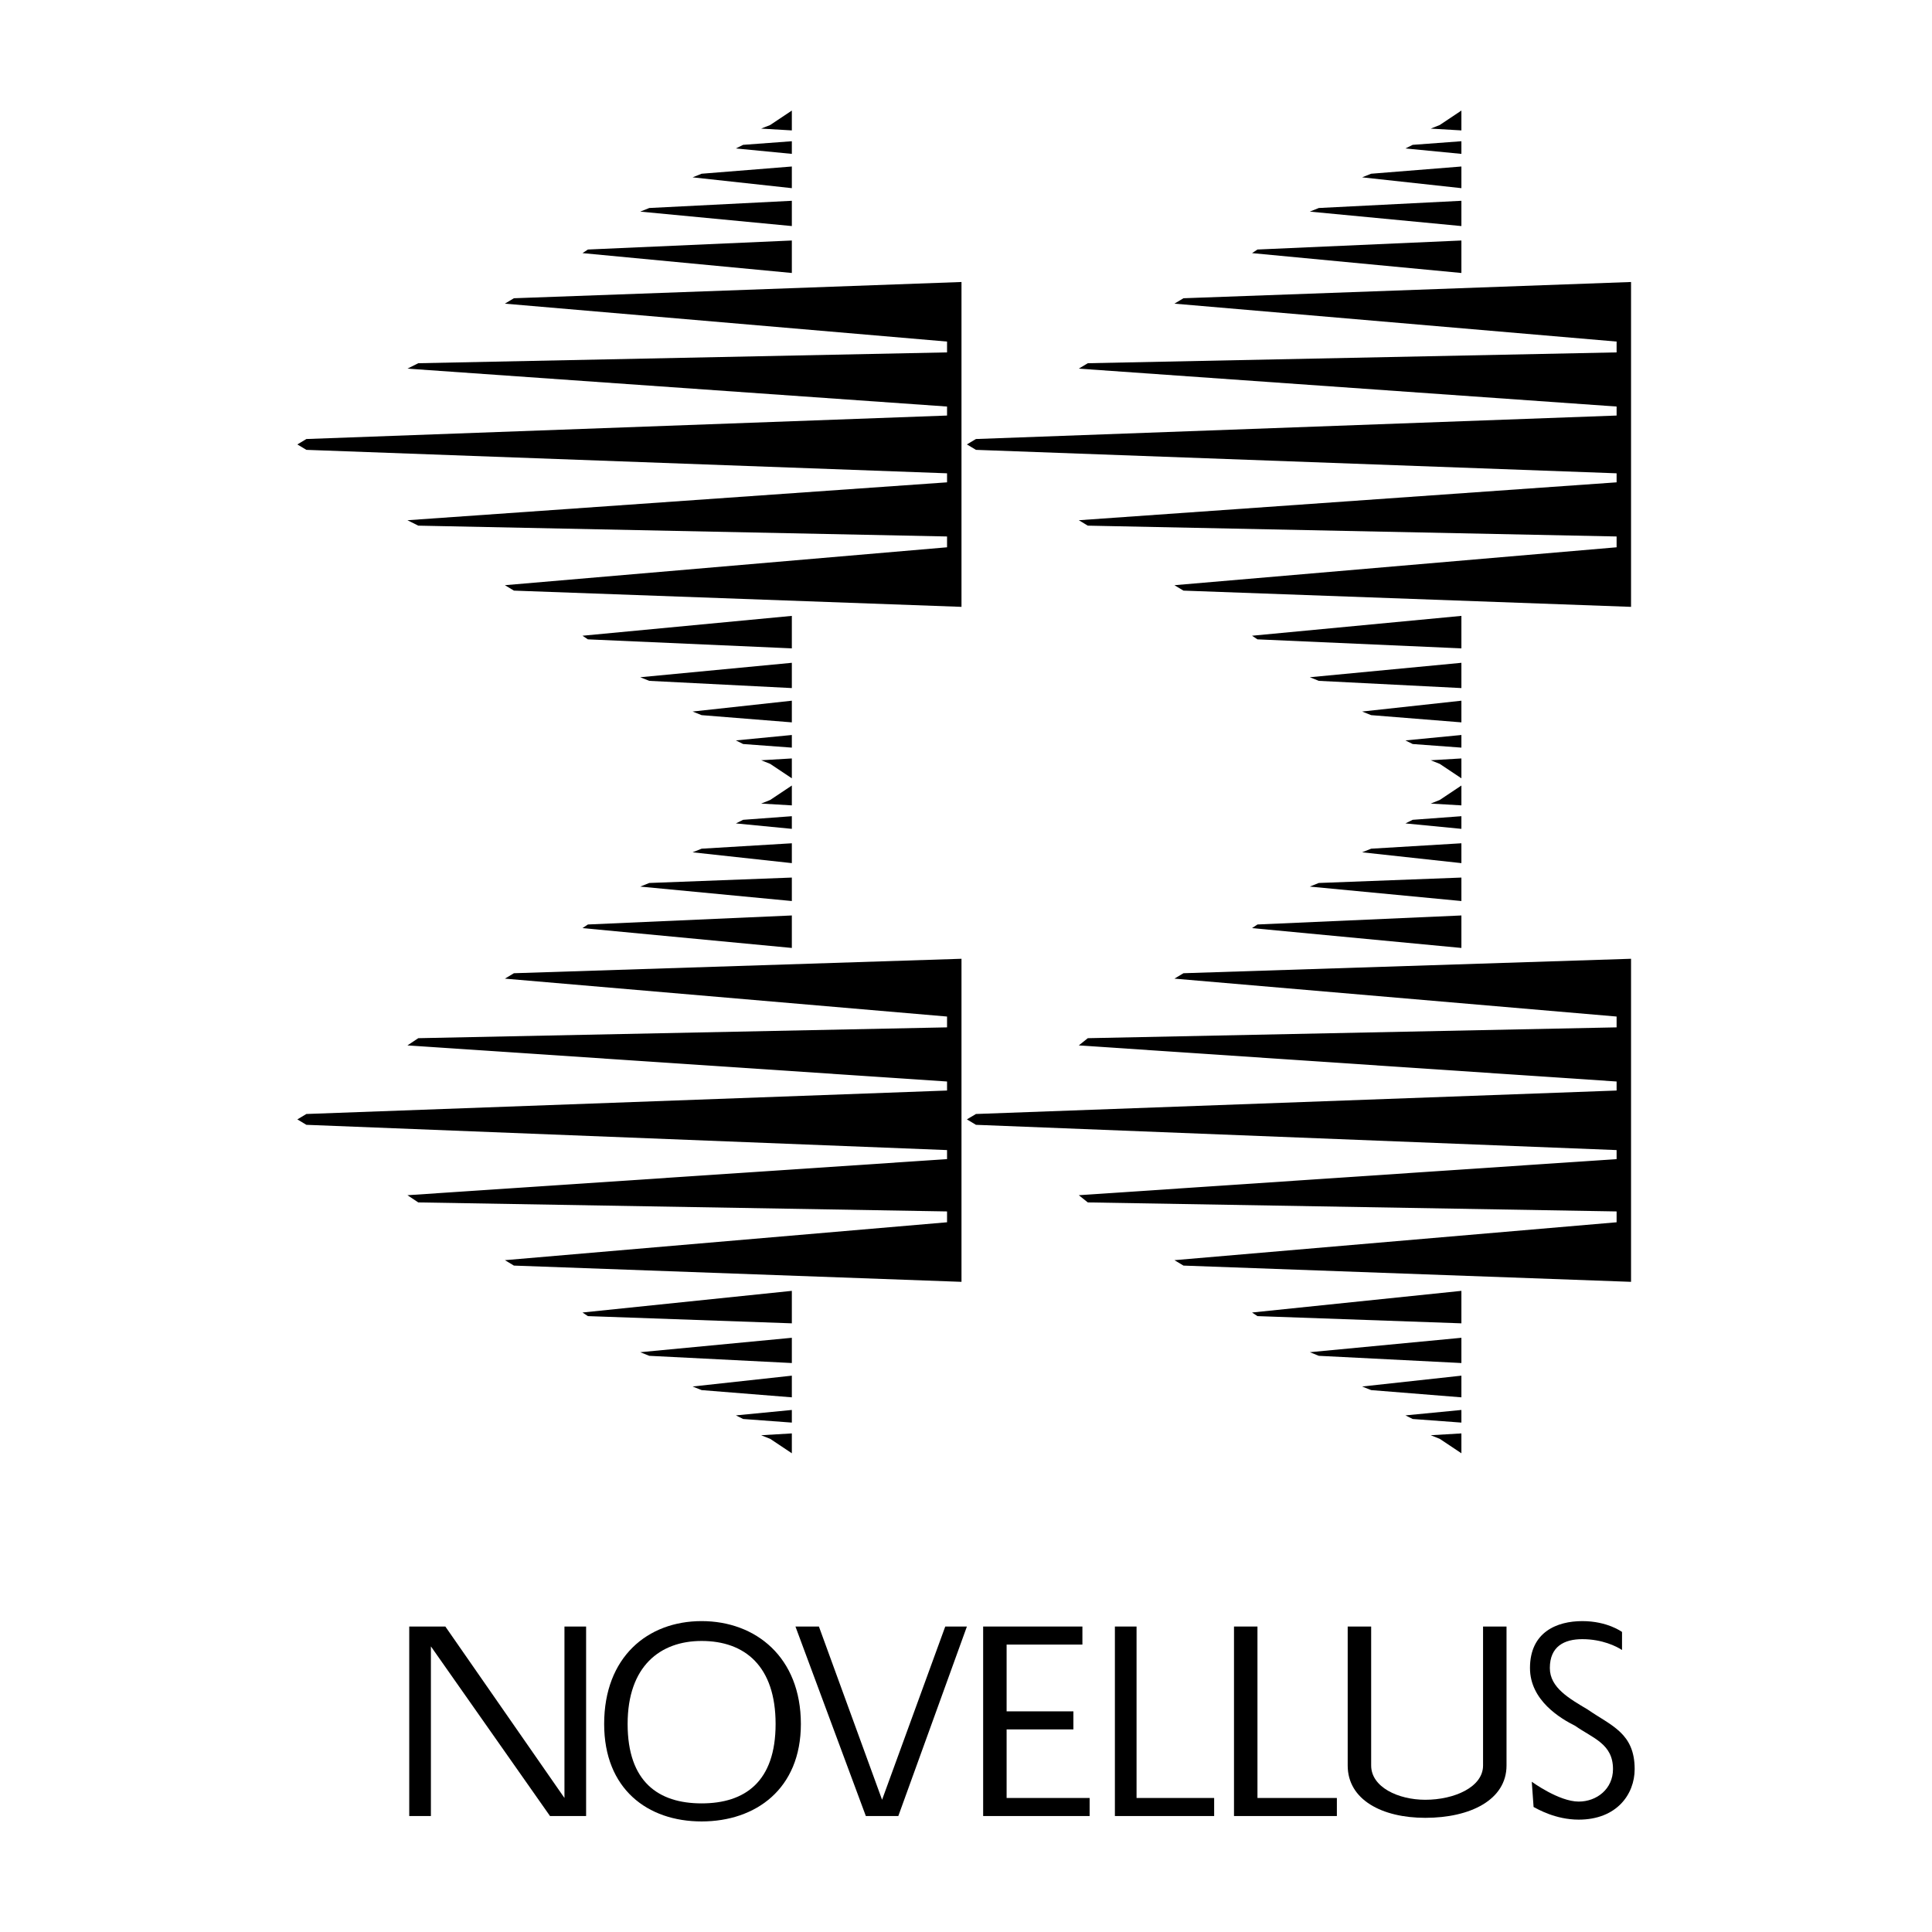
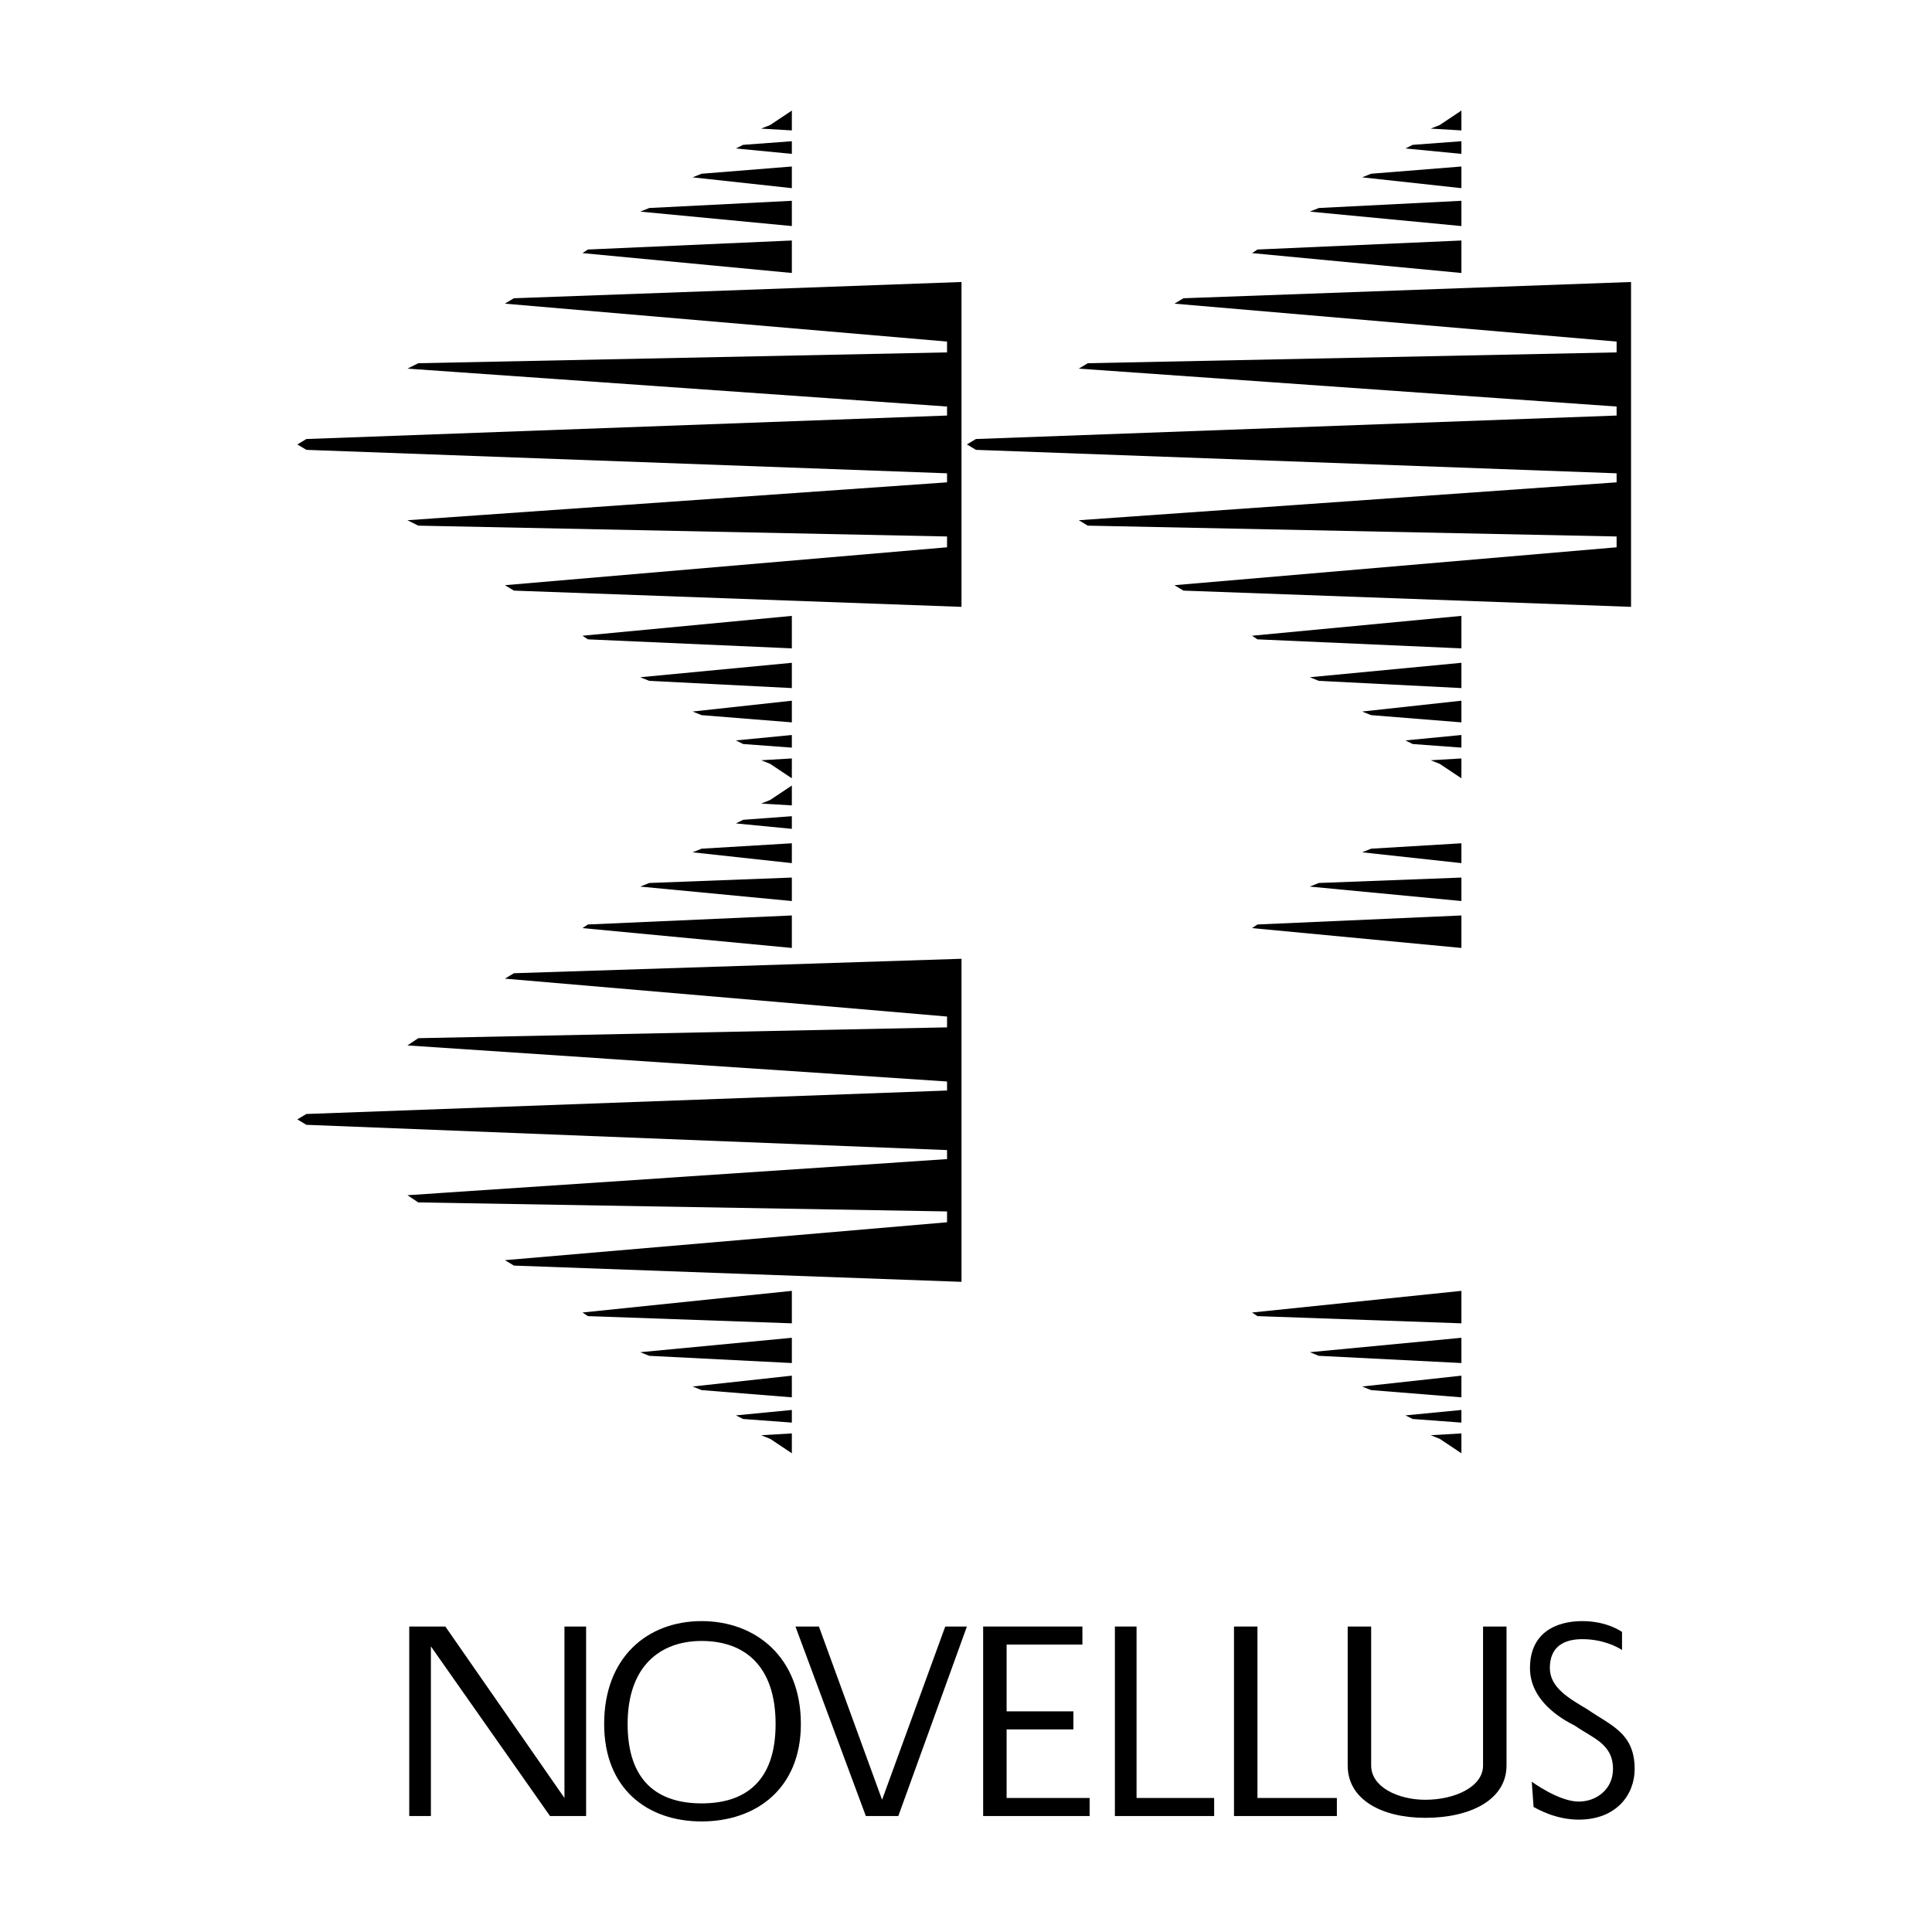
<svg xmlns="http://www.w3.org/2000/svg" version="1.0" id="Layer_1" x="0px" y="0px" width="192.756px" height="192.756px" viewBox="0 0 192.756 192.756" enable-background="new 0 0 192.756 192.756" xml:space="preserve">
  <g>
    <polygon fill-rule="evenodd" clip-rule="evenodd" fill="#FFFFFF" points="0,0 192.756,0 192.756,192.756 0,192.756 0,0  " />
    <polygon fill-rule="evenodd" clip-rule="evenodd" points="79.002,23.995 58.656,24.895 58.116,25.254 79.002,27.235 79.002,23.995     " />
    <polygon fill-rule="evenodd" clip-rule="evenodd" points="79.002,20.033 64.778,20.753 63.877,21.113 79.002,22.554 79.002,20.033     " />
    <polygon fill-rule="evenodd" clip-rule="evenodd" points="79.002,16.612 70,17.333 69.1,17.693 79.002,18.773 79.002,16.612  " />
    <polygon fill-rule="evenodd" clip-rule="evenodd" points="79.002,14.091 74.141,14.452 73.421,14.811 79.002,15.352 79.002,14.091     " />
    <polygon fill-rule="evenodd" clip-rule="evenodd" points="79.002,11.03 76.842,12.472 75.941,12.831 79.002,13.011 79.002,11.03     " />
    <polygon fill-rule="evenodd" clip-rule="evenodd" points="95.928,60.546 51.273,58.926 50.373,58.385 94.487,54.604 94.487,53.524    41.731,52.444 40.65,51.903 94.487,48.123 94.487,47.222 30.567,44.882 29.667,44.341 30.567,43.801 94.487,41.459 94.487,40.56    40.65,36.778 41.731,36.238 94.487,35.158 94.487,34.078 50.373,30.296 51.273,29.756 95.928,28.135 95.928,60.546  " />
    <polygon fill-rule="evenodd" clip-rule="evenodd" points="79.002,64.688 58.656,63.788 58.116,63.427 79.002,61.447 79.002,64.688     " />
    <polygon fill-rule="evenodd" clip-rule="evenodd" points="79.002,68.649 64.778,67.929 63.877,67.568 79.002,66.128 79.002,68.649     " />
    <polygon fill-rule="evenodd" clip-rule="evenodd" points="79.002,72.07 70,71.35 69.1,70.99 79.002,69.909 79.002,72.07  " />
    <polygon fill-rule="evenodd" clip-rule="evenodd" points="79.002,74.591 74.141,74.231 73.421,73.871 79.002,73.331 79.002,74.591     " />
    <polygon fill-rule="evenodd" clip-rule="evenodd" points="79.002,77.652 76.842,76.211 75.941,75.851 79.002,75.671 79.002,77.652     " />
    <polygon fill-rule="evenodd" clip-rule="evenodd" points="79.002,91.336 58.656,92.236 58.116,92.597 79.002,94.577 79.002,91.336     " />
    <polygon fill-rule="evenodd" clip-rule="evenodd" points="79.002,87.555 64.778,88.095 63.877,88.455 79.002,89.896 79.002,87.555     " />
    <polygon fill-rule="evenodd" clip-rule="evenodd" points="79.002,84.134 70,84.674 69.1,85.035 79.002,86.114 79.002,84.134  " />
    <polygon fill-rule="evenodd" clip-rule="evenodd" points="79.002,81.433 74.141,81.793 73.421,82.153 79.002,82.694 79.002,81.433     " />
    <polygon fill-rule="evenodd" clip-rule="evenodd" points="79.002,78.372 76.842,79.813 75.941,80.173 79.002,80.353 79.002,78.372     " />
    <polygon fill-rule="evenodd" clip-rule="evenodd" points="95.928,127.889 51.273,126.268 50.373,125.727 94.487,121.947    94.487,120.865 41.731,119.965 40.65,119.246 94.487,115.645 94.487,114.744 30.567,112.223 29.667,111.682 30.567,111.143    94.487,108.803 94.487,107.902 40.65,104.301 41.731,103.58 94.487,102.5 94.487,101.42 50.373,97.639 51.273,97.099    95.928,95.657 95.928,127.889  " />
    <polygon fill-rule="evenodd" clip-rule="evenodd" points="79.002,132.029 58.656,131.309 58.116,130.949 79.002,128.789    79.002,132.029  " />
    <polygon fill-rule="evenodd" clip-rule="evenodd" points="79.002,135.99 64.778,135.27 63.877,134.91 79.002,133.471    79.002,135.99  " />
    <polygon fill-rule="evenodd" clip-rule="evenodd" points="79.002,139.412 70,138.691 69.1,138.332 79.002,137.25 79.002,139.412     " />
    <polygon fill-rule="evenodd" clip-rule="evenodd" points="79.002,141.932 74.141,141.572 73.421,141.213 79.002,140.672    79.002,141.932  " />
    <polygon fill-rule="evenodd" clip-rule="evenodd" points="79.002,144.994 76.842,143.553 75.941,143.193 79.002,143.012    79.002,144.994  " />
    <polygon fill-rule="evenodd" clip-rule="evenodd" points="145.804,23.995 125.457,24.895 124.917,25.254 145.804,27.235    145.804,23.995  " />
    <polygon fill-rule="evenodd" clip-rule="evenodd" points="145.804,20.033 131.579,20.753 130.68,21.113 145.804,22.554    145.804,20.033  " />
    <polygon fill-rule="evenodd" clip-rule="evenodd" points="145.804,16.612 136.801,17.333 135.9,17.693 145.804,18.773    145.804,16.612  " />
    <polygon fill-rule="evenodd" clip-rule="evenodd" points="145.804,14.091 140.942,14.452 140.222,14.811 145.804,15.352    145.804,14.091  " />
    <polygon fill-rule="evenodd" clip-rule="evenodd" points="145.804,11.03 143.644,12.472 142.743,12.831 145.804,13.011    145.804,11.03  " />
    <polygon fill-rule="evenodd" clip-rule="evenodd" points="162.729,60.546 118.075,58.926 117.175,58.385 161.289,54.604    161.289,53.524 108.532,52.444 107.632,51.903 161.289,48.123 161.289,47.222 97.369,44.882 96.468,44.341 97.369,43.801    161.289,41.459 161.289,40.56 107.632,36.778 108.532,36.238 161.289,35.158 161.289,34.078 117.175,30.296 118.075,29.756    162.729,28.135 162.729,60.546  " />
    <polygon fill-rule="evenodd" clip-rule="evenodd" points="145.804,64.688 125.457,63.788 124.917,63.427 145.804,61.447    145.804,64.688  " />
    <polygon fill-rule="evenodd" clip-rule="evenodd" points="145.804,68.649 131.579,67.929 130.68,67.568 145.804,66.128    145.804,68.649  " />
    <polygon fill-rule="evenodd" clip-rule="evenodd" points="145.804,72.07 136.801,71.35 135.9,70.99 145.804,69.909 145.804,72.07     " />
    <polygon fill-rule="evenodd" clip-rule="evenodd" points="145.804,74.591 140.942,74.231 140.222,73.871 145.804,73.331    145.804,74.591  " />
    <polygon fill-rule="evenodd" clip-rule="evenodd" points="145.804,77.652 143.644,76.211 142.743,75.851 145.804,75.671    145.804,77.652  " />
    <polygon fill-rule="evenodd" clip-rule="evenodd" points="145.804,91.336 125.457,92.236 124.917,92.597 145.804,94.577    145.804,91.336  " />
    <polygon fill-rule="evenodd" clip-rule="evenodd" points="145.804,87.555 131.579,88.095 130.68,88.455 145.804,89.896    145.804,87.555  " />
    <polygon fill-rule="evenodd" clip-rule="evenodd" points="145.804,84.134 136.801,84.674 135.9,85.035 145.804,86.114    145.804,84.134  " />
-     <polygon fill-rule="evenodd" clip-rule="evenodd" points="145.804,81.433 140.942,81.793 140.222,82.153 145.804,82.694    145.804,81.433  " />
-     <polygon fill-rule="evenodd" clip-rule="evenodd" points="145.804,78.372 143.644,79.813 142.743,80.173 145.804,80.353    145.804,78.372  " />
-     <polygon fill-rule="evenodd" clip-rule="evenodd" points="162.729,127.889 118.075,126.268 117.175,125.727 161.289,121.947    161.289,120.865 108.532,119.965 107.632,119.246 161.289,115.645 161.289,114.744 97.369,112.223 96.468,111.682 97.369,111.143    161.289,108.803 161.289,107.902 107.632,104.301 108.532,103.58 161.289,102.5 161.289,101.42 117.175,97.639 118.075,97.099    162.729,95.657 162.729,127.889  " />
    <polygon fill-rule="evenodd" clip-rule="evenodd" points="145.804,132.029 125.457,131.309 124.917,130.949 145.804,128.789    145.804,132.029  " />
    <polygon fill-rule="evenodd" clip-rule="evenodd" points="145.804,135.99 131.579,135.27 130.68,134.91 145.804,133.471    145.804,135.99  " />
    <polygon fill-rule="evenodd" clip-rule="evenodd" points="145.804,139.412 136.801,138.691 135.9,138.332 145.804,137.25    145.804,139.412  " />
    <polygon fill-rule="evenodd" clip-rule="evenodd" points="145.804,141.932 140.942,141.572 140.222,141.213 145.804,140.672    145.804,141.932  " />
    <polygon fill-rule="evenodd" clip-rule="evenodd" points="145.804,144.994 143.644,143.553 142.743,143.193 145.804,143.012    145.804,144.994  " />
    <path fill-rule="evenodd" clip-rule="evenodd" d="M157.508,181.545c-2.342,0-4.142-1.08-4.502-1.26l-0.18-2.521   c0,0,2.7,1.98,4.682,1.98c1.801,0,3.421-1.26,3.421-3.24c0-2.521-1.981-3.061-3.781-4.322c-1.44-0.719-4.501-2.52-4.501-5.762   c0-3.6,2.7-4.682,5.221-4.682c2.521,0,3.962,1.082,3.962,1.082v1.801c-0.54-0.361-1.98-1.082-3.962-1.082   c-1.801,0-3.24,0.721-3.24,2.881c0,1.98,1.98,3.061,3.781,4.143c2.341,1.619,4.682,2.34,4.682,5.941   C163.09,179.025,161.289,181.545,157.508,181.545L157.508,181.545z" />
    <path fill-rule="evenodd" clip-rule="evenodd" d="M142.203,181.365c-4.321,0-7.743-1.801-7.743-5.221v-13.865h2.341v13.865   c0,2.16,2.701,3.42,5.402,3.42c2.881,0,5.762-1.26,5.762-3.42v-13.865h2.341v13.865   C150.306,179.564,146.704,181.365,142.203,181.365L142.203,181.365z" />
    <polygon fill-rule="evenodd" clip-rule="evenodd" points="123.116,181.186 123.116,162.279 125.457,162.279 125.457,179.385    133.38,179.385 133.38,181.186 123.116,181.186  " />
    <polygon fill-rule="evenodd" clip-rule="evenodd" points="111.233,181.186 111.233,162.279 113.394,162.279 113.394,179.385    121.136,179.385 121.136,181.186 111.233,181.186  " />
    <polygon fill-rule="evenodd" clip-rule="evenodd" points="98.089,181.186 98.089,162.279 107.992,162.279 107.992,164.08    100.43,164.08 100.43,170.742 107.092,170.742 107.092,172.543 100.43,172.543 100.43,179.385 108.712,179.385 108.712,181.186    98.089,181.186  " />
    <polygon fill-rule="evenodd" clip-rule="evenodd" points="89.625,181.186 86.385,181.186 79.362,162.279 81.703,162.279    88.005,179.564 94.308,162.279 96.468,162.279 89.625,181.186  " />
    <path fill-rule="evenodd" clip-rule="evenodd" d="M70,161.738c-5.401,0-9.723,3.602-9.723,10.264c0,6.482,4.322,9.723,9.723,9.723   s9.903-3.24,9.903-9.723C79.902,165.34,75.401,161.738,70,161.738L70,161.738z M70,179.924c-4.322,0-7.382-2.16-7.382-7.922   s3.241-8.283,7.382-8.283c4.321,0,7.382,2.521,7.382,8.283S74.321,179.924,70,179.924L70,179.924z" />
    <polygon fill-rule="evenodd" clip-rule="evenodd" points="54.875,181.186 42.991,164.26 42.991,181.186 40.83,181.186    40.83,162.279 44.432,162.279 56.316,179.385 56.316,162.279 58.476,162.279 58.476,181.186 54.875,181.186  " />
  </g>
</svg>